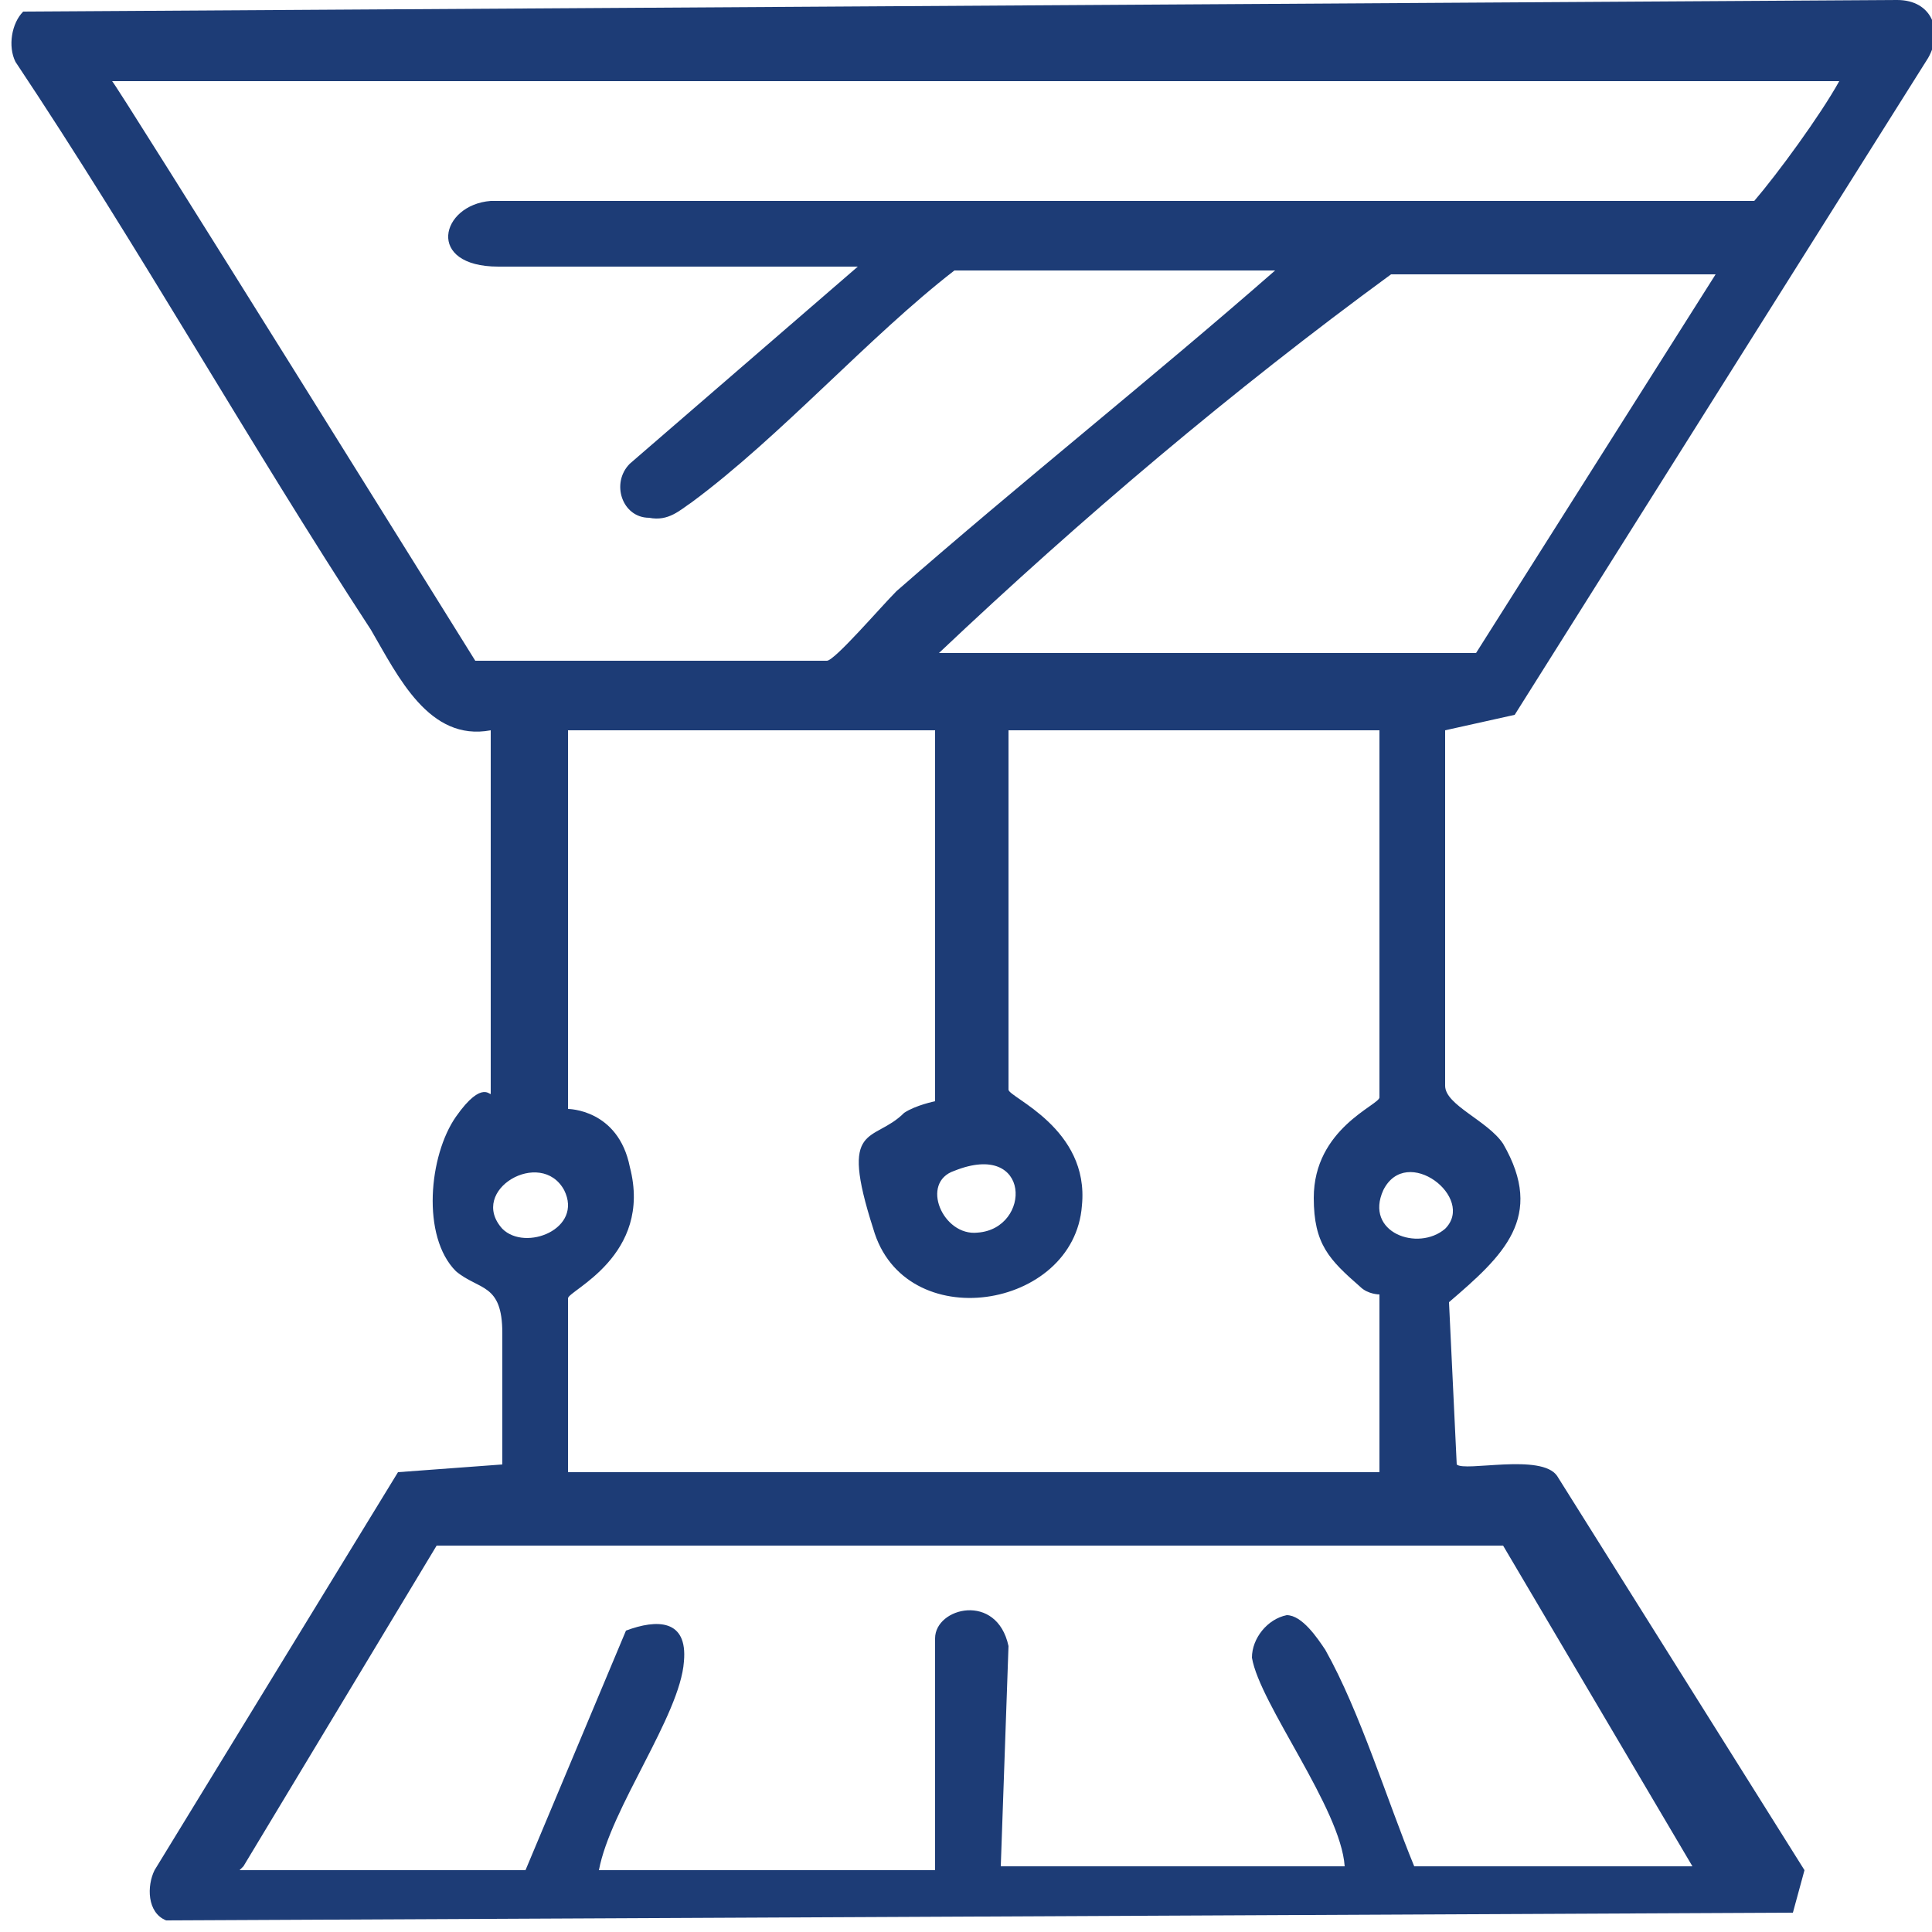
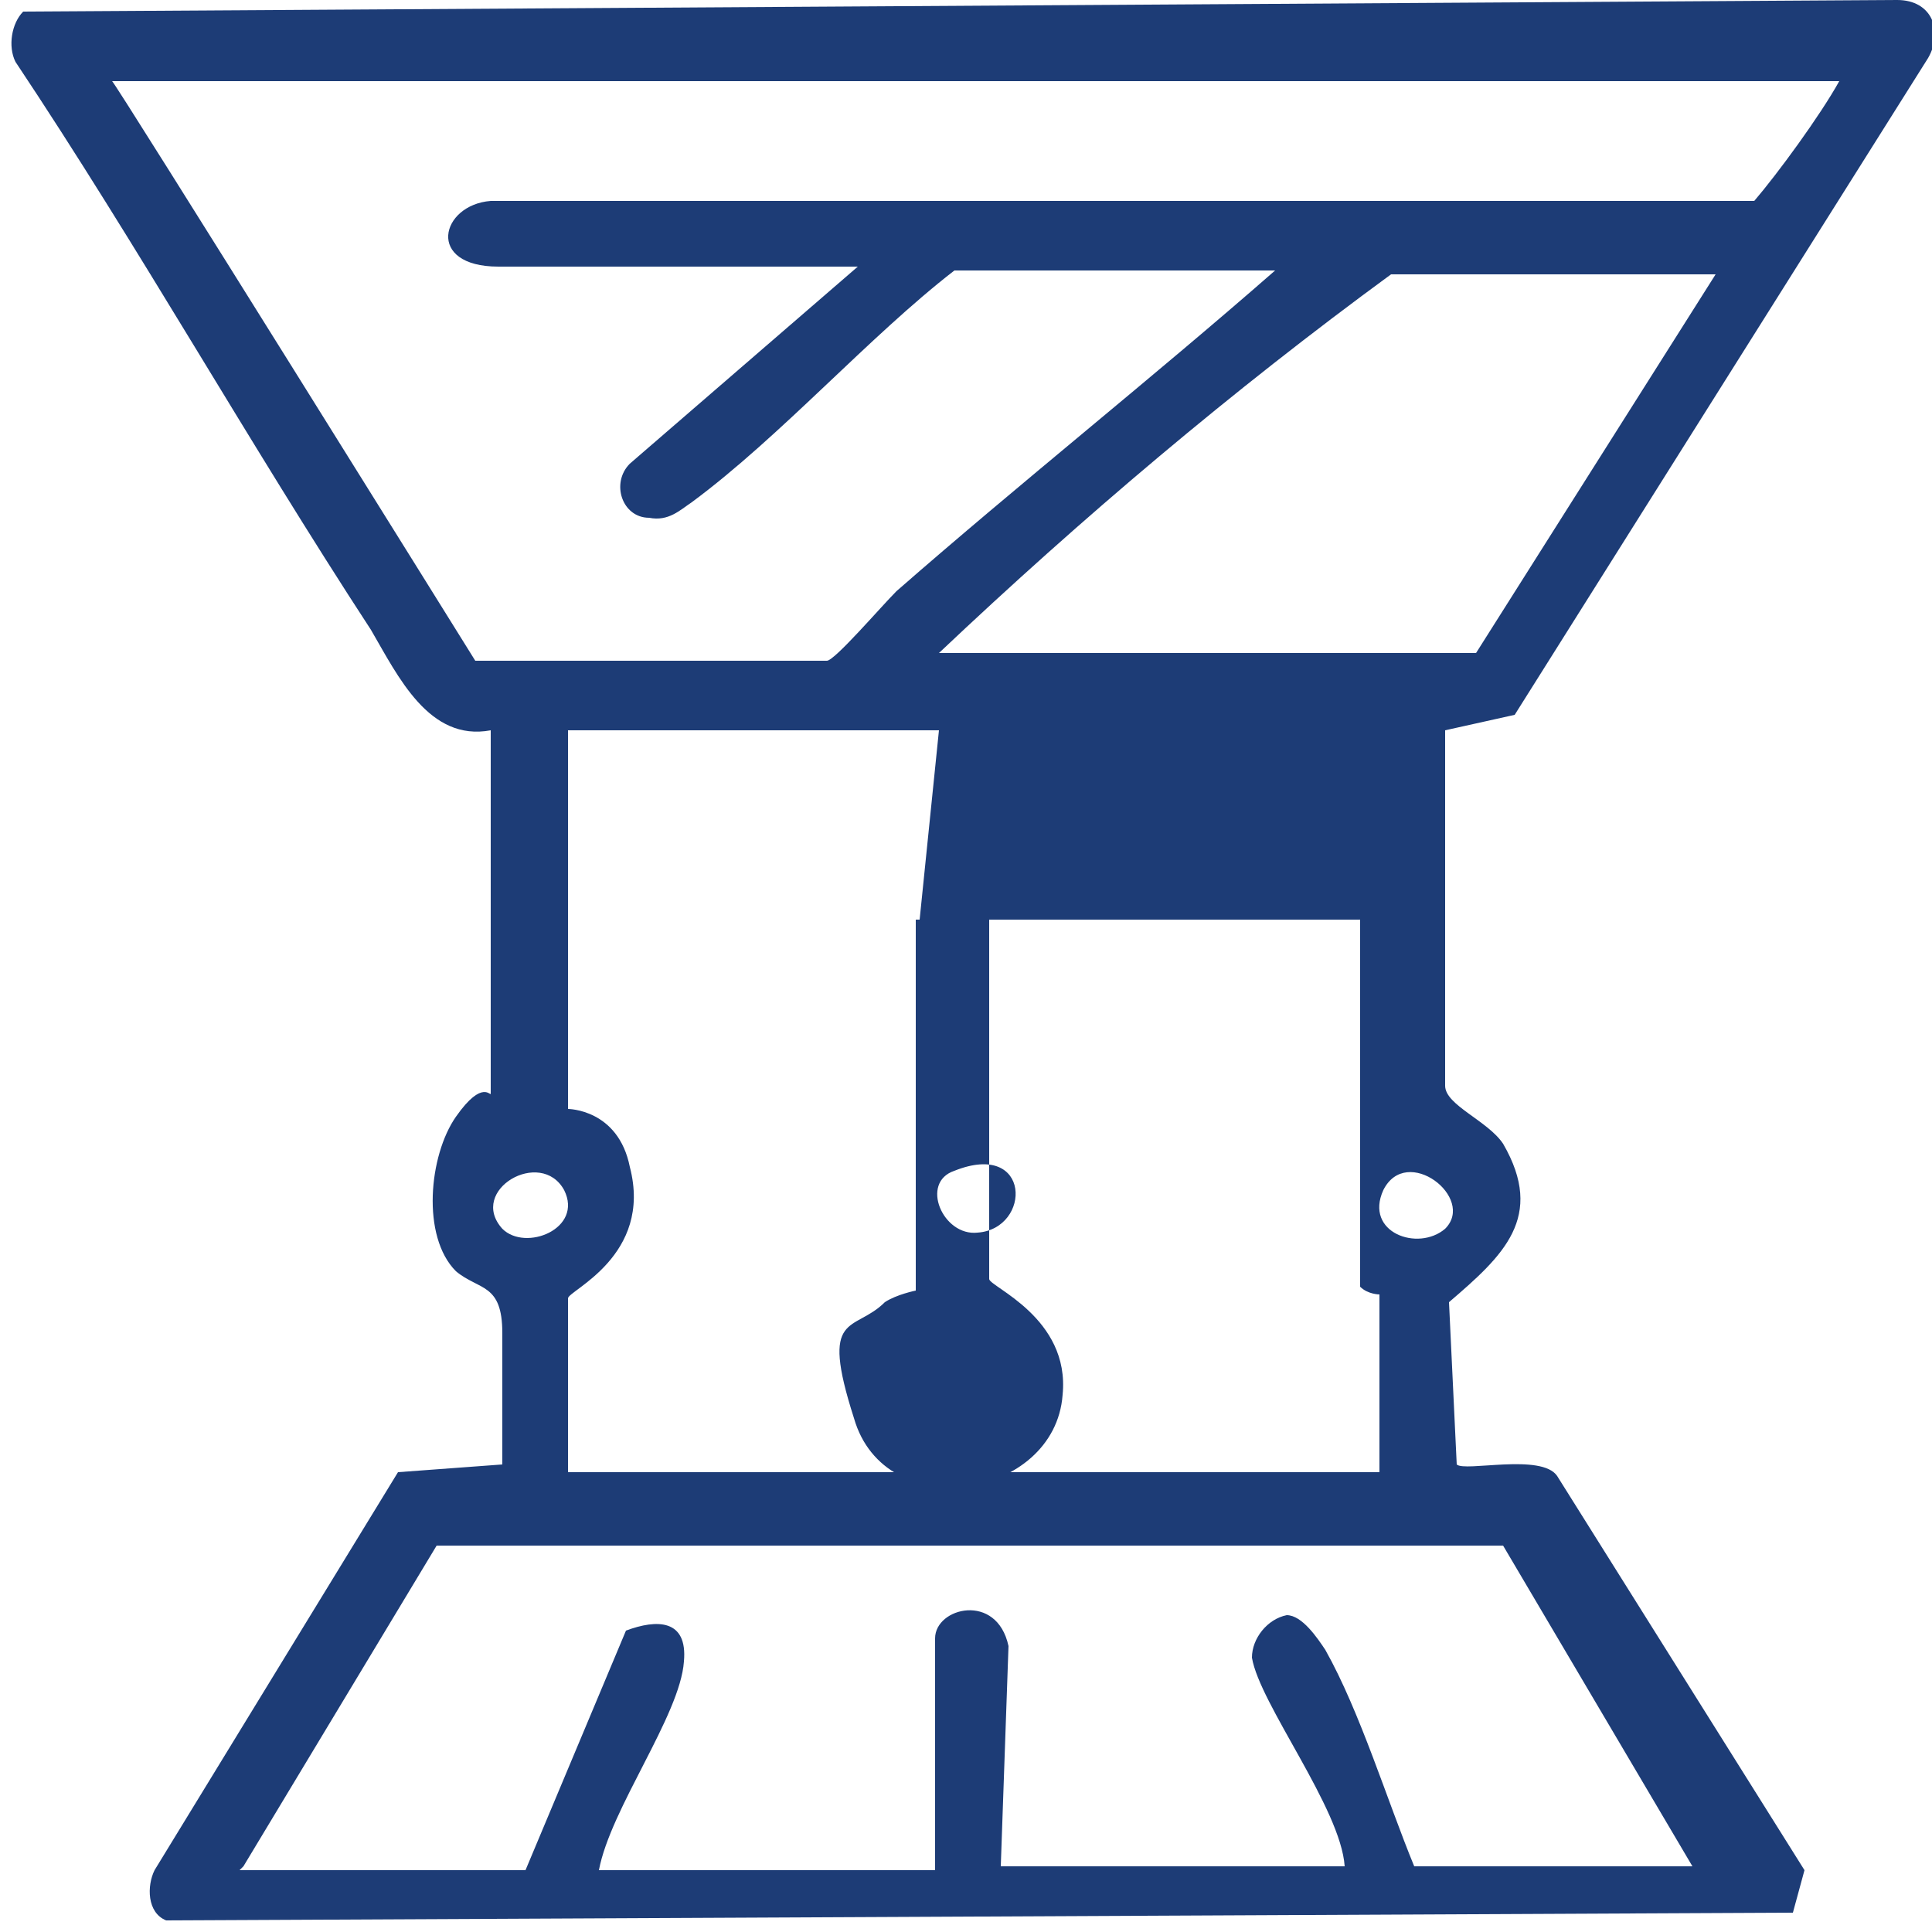
<svg xmlns="http://www.w3.org/2000/svg" id="Ebene_1" viewBox="0 0 50 50">
  <defs>
    <style>      .st0 {        fill: #1d3c76;      }    </style>
  </defs>
-   <path class="st0" d="M12.7,18.9c-1.6.3-2.4-1.4-3.1-2.6C6.4,11.4,3.6,6.4.4,1.6c-.2-.4-.1-1,.2-1.3L49.1,0c.9,0,1.2.8.8,1.5l-10.7,17-1.8.4v9.2c0,.5,1.1.9,1.5,1.5,1.1,1.9,0,2.9-1.4,4.1l.2,4.2c.2.2,2.2-.3,2.6.3l6.4,10.2-.3,1.1-42.1.2c-.5-.2-.5-.9-.3-1.3l6.3-10.3,2.7-.2v-3.4c0-1.3-.6-1.1-1.2-1.6-.9-.9-.7-3,0-4s.9-.5.9-.6v-9.5h0s0,0,0,0ZM22.2,6.9h-9.3c-1.9,0-1.5-1.6-.2-1.7h26.5c8.8,0,3.1,0,4.6,0s1.2,0,1.6,0c.6-.7,1.7-2.2,2.2-3.1H2.9c0-.1,9.4,15,9.4,15h9.1c.2,0,1.4-1.4,1.8-1.8,3.2-2.8,6.6-5.5,9.8-8.3h-8.3c-2.2,1.7-4.5,4.3-6.8,6-.3.2-.6.5-1.1.4-.7,0-1-.9-.5-1.4l5.9-5.1h0ZM44.4,7.1h-8.4c-4.1,3-8,6.3-11.7,9.8h13.9s6.2-9.8,6.2-9.8ZM24.3,18.9h-9.6v9.8c0,0,1.3,0,1.6,1.5.6,2.3-1.6,3.2-1.6,3.4v4.5h21v-4.6s-.3,0-.5-.2c-.8-.7-1.2-1.1-1.2-2.3,0-1.8,1.7-2.4,1.7-2.6v-9.5h-9.6v9.3c0,.2,2.1,1,1.9,3-.2,2.7-4.6,3.4-5.4.6-.9-2.8,0-2.2.8-3,.3-.2.8-.3.8-.3v-9.6h.1,0ZM13,31.8c.6.6,2.1,0,1.6-1-.6-1.1-2.5,0-1.6,1ZM24.7,30.3c-.9.3-.3,1.7.6,1.6,1.4-.1,1.4-2.4-.6-1.6ZM37.4,31.8c.8-.8-1-2.2-1.6-1-.5,1.1.9,1.6,1.6,1ZM6.2,48.4h7.4l2.6-6.2c.8-.3,1.6-.3,1.5.8-.1,1.4-1.9,3.8-2.2,5.4h8.7v-6c0-.8,1.6-1.2,1.9.2l-.2,5.7h8.9c-.1-1.5-2.2-4.2-2.4-5.4,0-.5.4-1,.9-1.1.4,0,.8.6,1,.9.9,1.6,1.6,3.9,2.3,5.6h7.2l-4.9-8.3H11.3l-5,8.3h0c0,0,0,0,0,0Z" />
+   <path class="st0" d="M12.7,18.9c-1.6.3-2.4-1.4-3.1-2.6C6.4,11.4,3.6,6.4.4,1.6c-.2-.4-.1-1,.2-1.3L49.1,0c.9,0,1.2.8.8,1.5l-10.7,17-1.8.4v9.2c0,.5,1.1.9,1.5,1.5,1.1,1.9,0,2.9-1.4,4.1l.2,4.2c.2.2,2.2-.3,2.6.3l6.4,10.2-.3,1.1-42.1.2c-.5-.2-.5-.9-.3-1.3l6.3-10.3,2.7-.2v-3.4c0-1.3-.6-1.1-1.2-1.6-.9-.9-.7-3,0-4s.9-.5.9-.6v-9.5h0s0,0,0,0ZM22.2,6.9h-9.3c-1.9,0-1.5-1.6-.2-1.7h26.5c8.8,0,3.1,0,4.6,0s1.2,0,1.6,0c.6-.7,1.7-2.2,2.2-3.1H2.9c0-.1,9.4,15,9.4,15h9.1c.2,0,1.4-1.4,1.8-1.8,3.2-2.8,6.6-5.5,9.8-8.3h-8.3c-2.2,1.7-4.5,4.3-6.8,6-.3.2-.6.5-1.1.4-.7,0-1-.9-.5-1.4l5.9-5.1h0ZM44.4,7.1h-8.4c-4.1,3-8,6.3-11.7,9.8h13.9s6.2-9.8,6.2-9.8ZM24.3,18.9h-9.6v9.8c0,0,1.3,0,1.6,1.5.6,2.3-1.6,3.2-1.6,3.4v4.5h21v-4.6s-.3,0-.5-.2v-9.5h-9.6v9.3c0,.2,2.1,1,1.9,3-.2,2.7-4.6,3.4-5.4.6-.9-2.8,0-2.2.8-3,.3-.2.8-.3.8-.3v-9.6h.1,0ZM13,31.8c.6.6,2.1,0,1.6-1-.6-1.1-2.5,0-1.6,1ZM24.7,30.3c-.9.3-.3,1.7.6,1.6,1.4-.1,1.4-2.4-.6-1.6ZM37.4,31.8c.8-.8-1-2.2-1.6-1-.5,1.1.9,1.6,1.6,1ZM6.2,48.4h7.4l2.6-6.2c.8-.3,1.6-.3,1.5.8-.1,1.4-1.9,3.8-2.2,5.4h8.7v-6c0-.8,1.6-1.2,1.9.2l-.2,5.7h8.9c-.1-1.5-2.2-4.2-2.4-5.4,0-.5.4-1,.9-1.1.4,0,.8.6,1,.9.9,1.6,1.6,3.9,2.3,5.6h7.2l-4.9-8.3H11.3l-5,8.3h0c0,0,0,0,0,0Z" />
</svg>